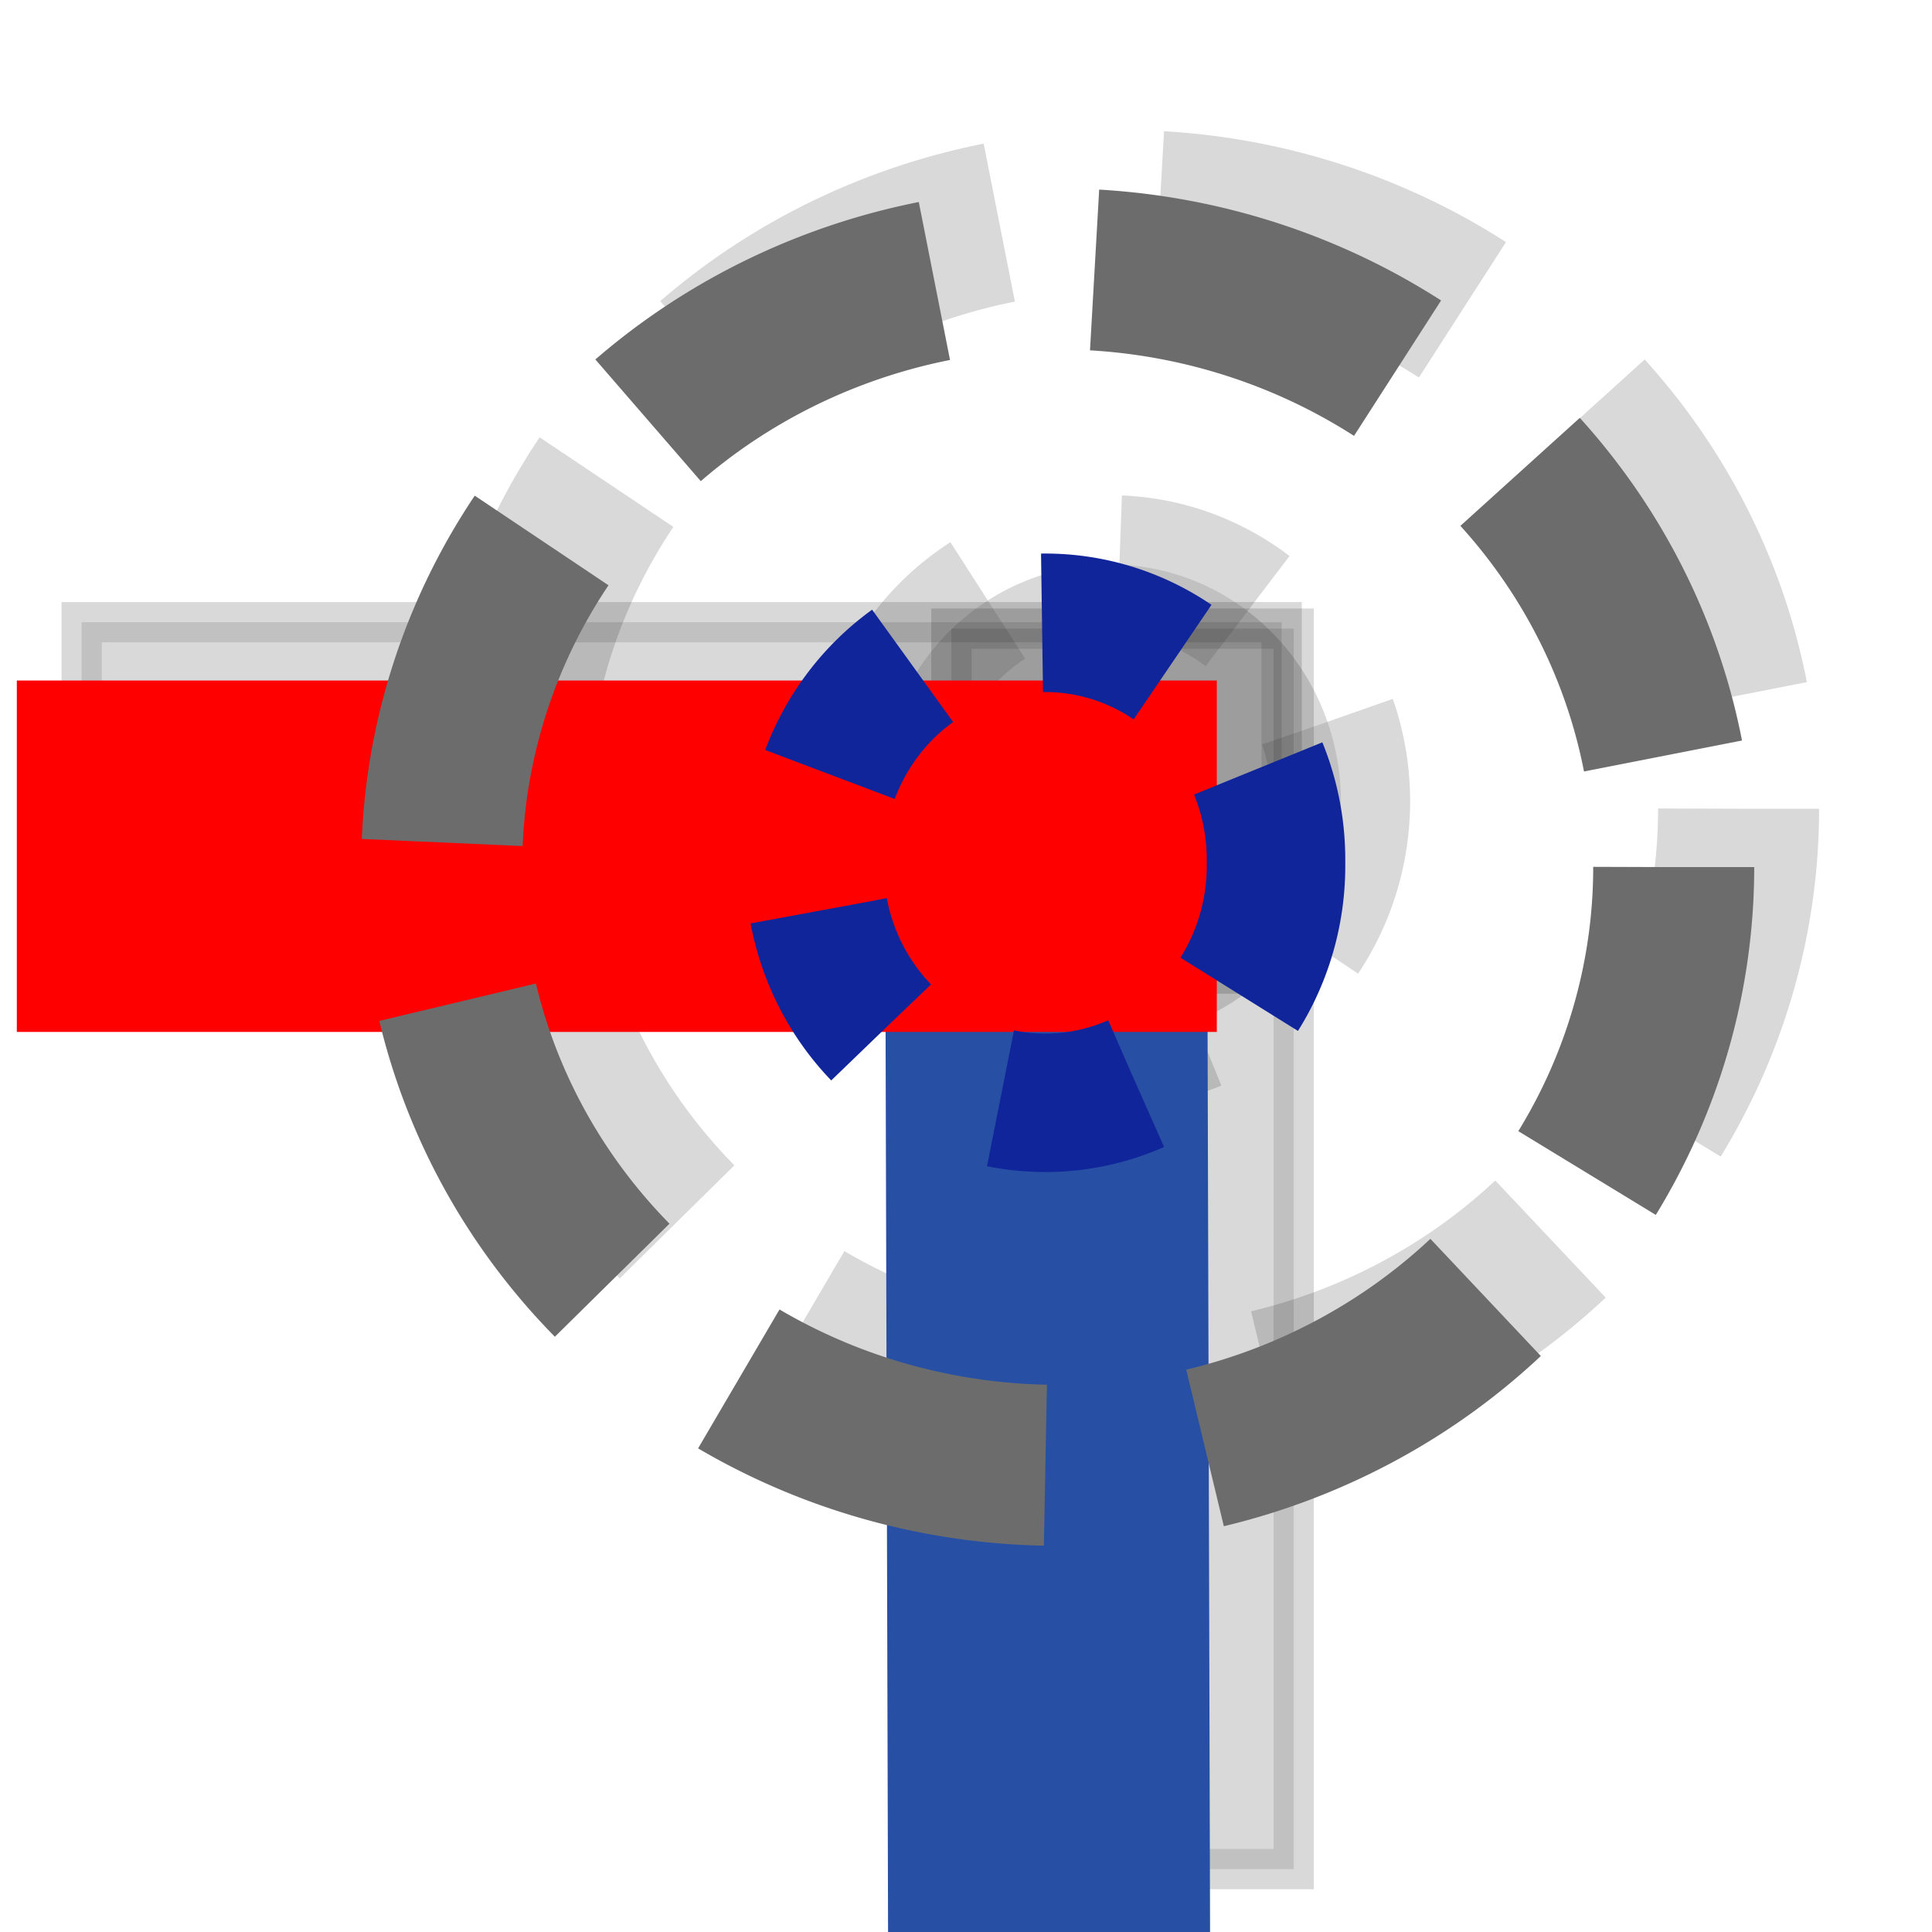
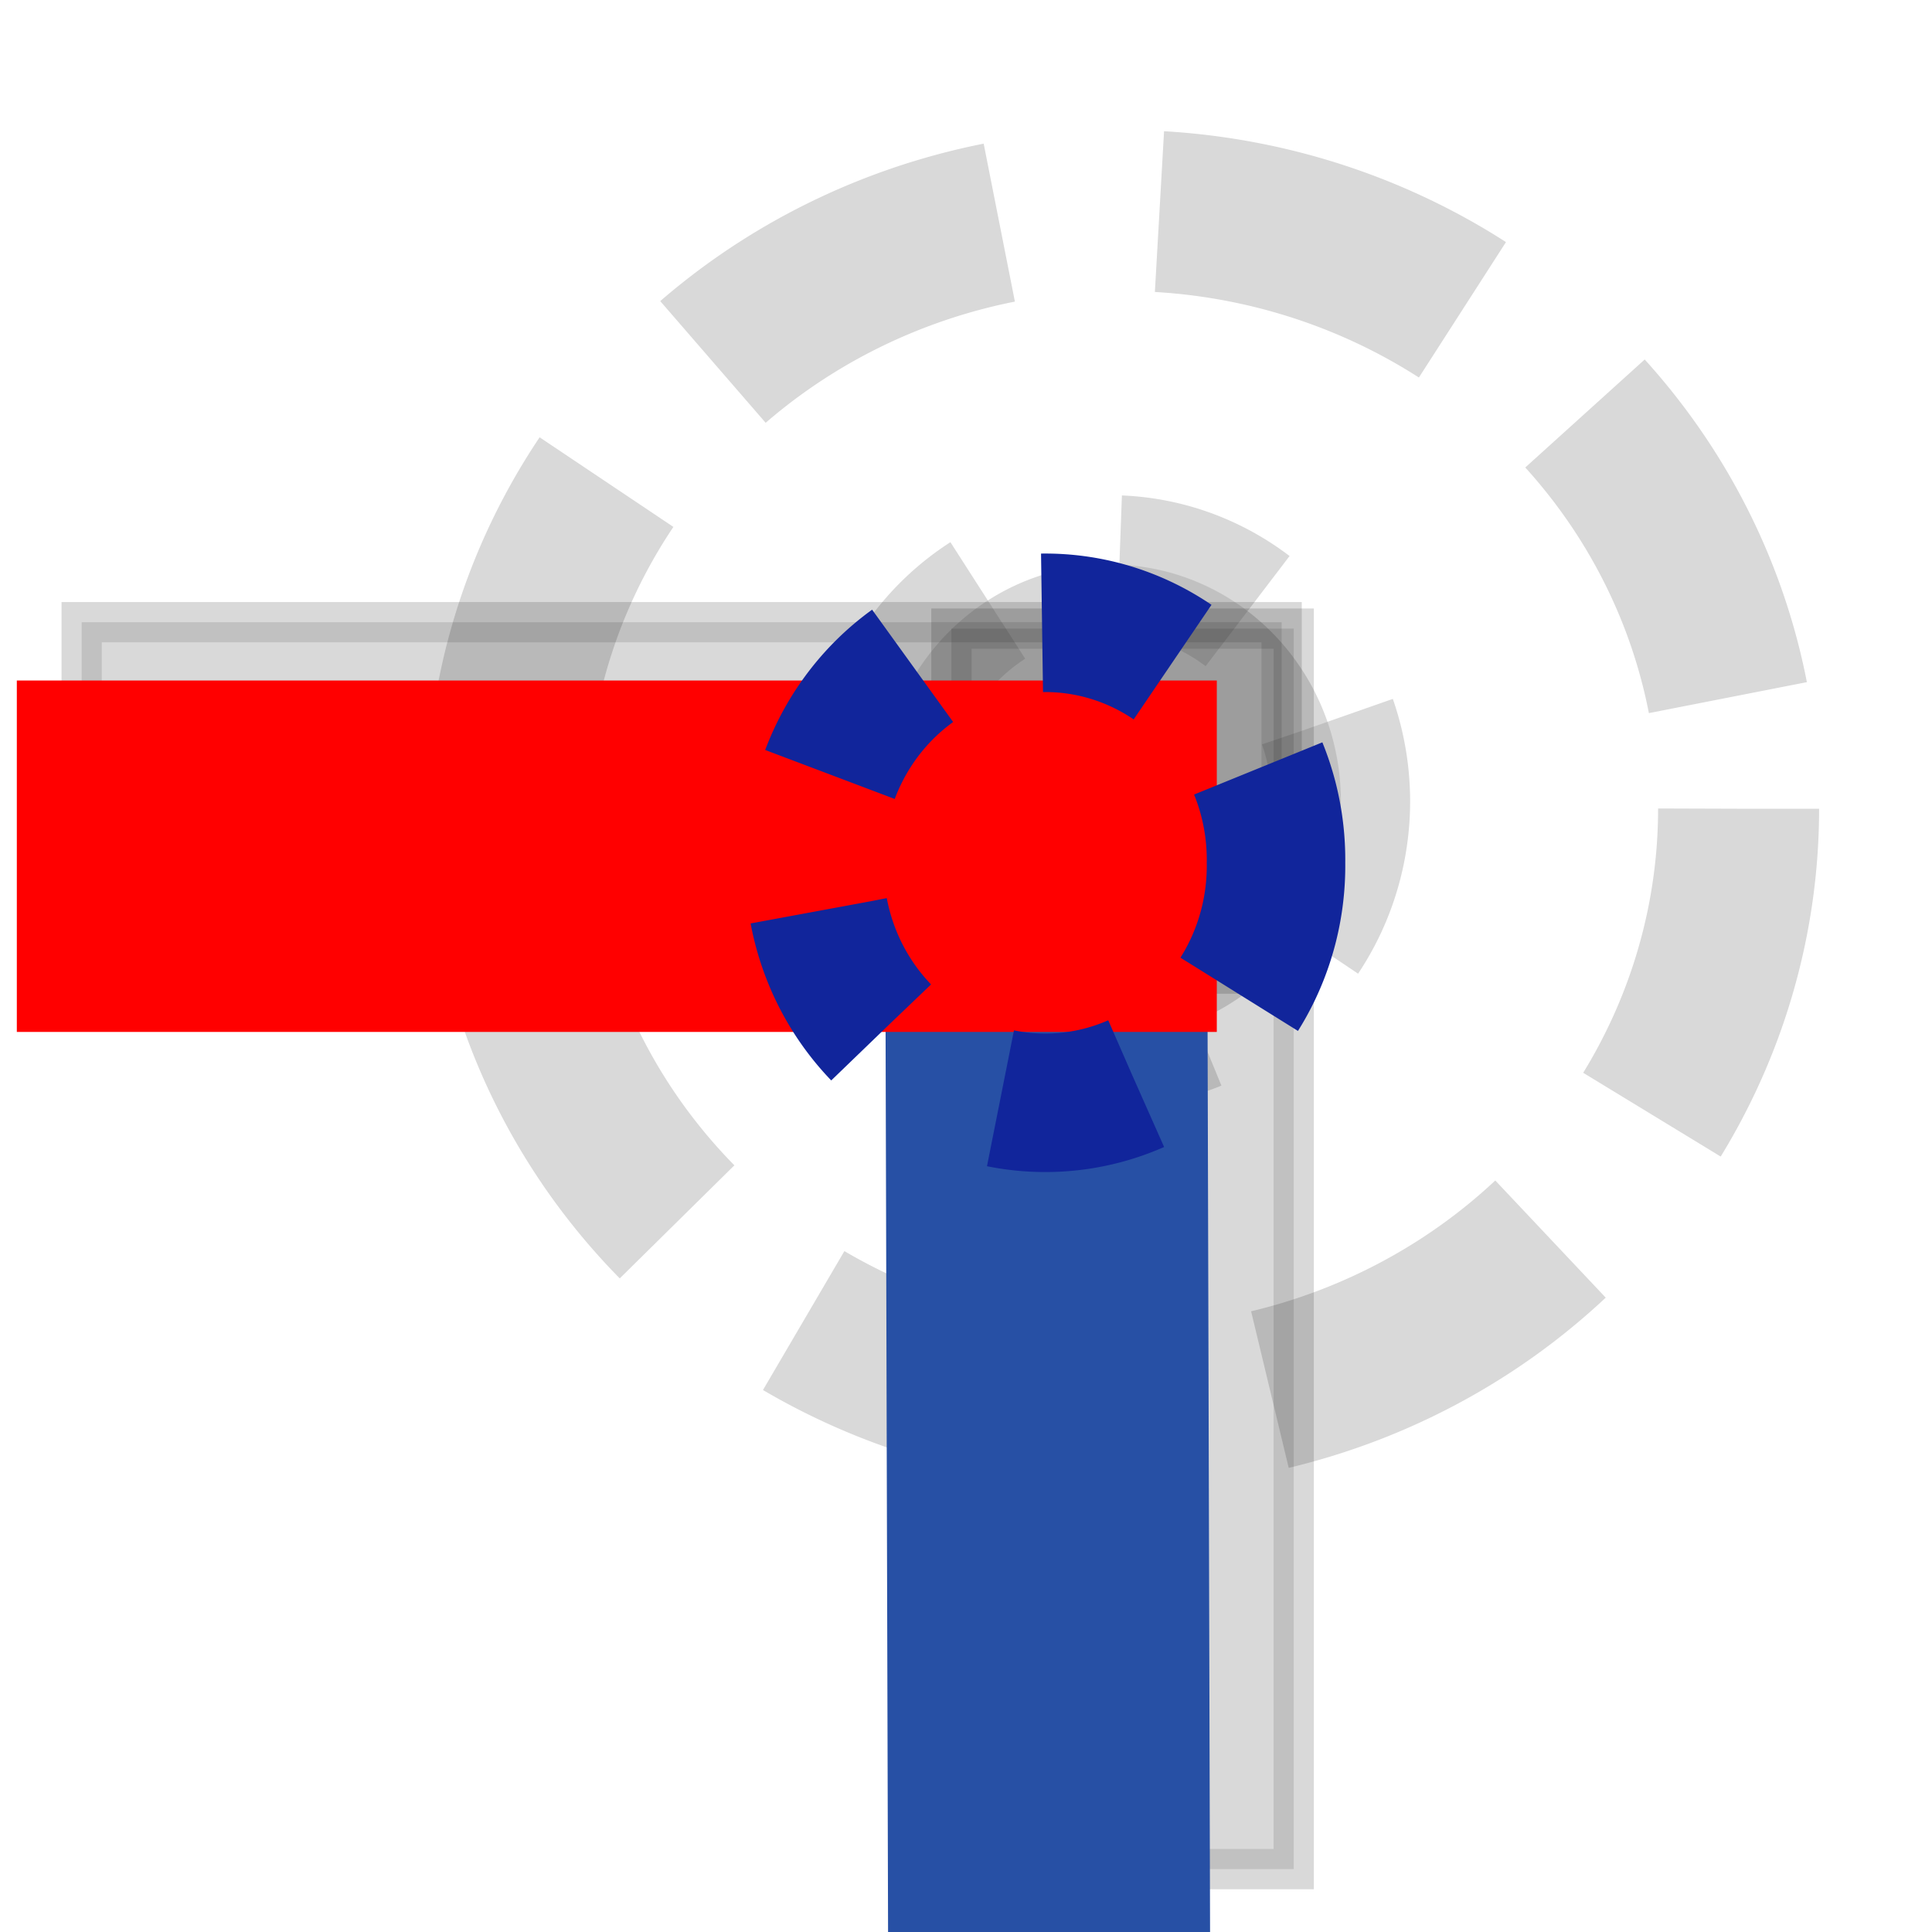
<svg xmlns="http://www.w3.org/2000/svg" xmlns:ns1="http://www.inkscape.org/namespaces/inkscape" xmlns:ns2="http://sodipodi.sourceforge.net/DTD/sodipodi-0.dtd" height="48" width="48" version="1.1" id="svg2" ns1:version="0.48.4 r9939" ns2:docname="via_buried.svg">
  <defs id="defs14">
    <filter ns1:collect="always" id="filter3808">
      <feGaussianBlur ns1:collect="always" stdDeviation="0.792" id="feGaussianBlur3810" />
    </filter>
  </defs>
  <ns2:namedview pagecolor="#ffffff" bordercolor="#666666" borderopacity="1" objecttolerance="10" gridtolerance="10" guidetolerance="10" ns1:pageopacity="0" ns1:pageshadow="2" ns1:window-width="1920" ns1:window-height="1033" id="namedview12" showgrid="false" ns1:snap-grids="false" ns1:snap-to-guides="false" ns1:zoom="10.873341" ns1:cx="-19.296475" ns1:cy="18.719379" ns1:window-x="-4" ns1:window-y="-4" ns1:window-maximized="1" ns1:current-layer="svg2" />
  <g id="g3764" transform="translate(59.043,6.898)">
    <rect style="opacity:0.387;fill:#000000;fill-rule:evenodd;stroke:#000000;stroke-opacity:1;filter:url(#filter3808)" id="rect4-4" x="-57.014" y="8.56" width="29.813" height="8.731" ry="2.303" rx="0" />
    <rect style="opacity:0.387;fill:#000000;fill-rule:evenodd;stroke:#000000;stroke-opacity:1;filter:url(#filter3808)" id="rect6-8" x="11.504" y="-123.262" width="30.819" height="8.504" ry="2.243" rx="0" transform="matrix(0,1,-1,0,-150.163,-2.784)" />
    <path style="opacity:0.387;fill:none;stroke:#000000;stroke-width:4;stroke-miterlimit:4;stroke-opacity:1;stroke-dasharray:8, 4;stroke-dashoffset:0;filter:url(#filter3808)" ns1:connector-curvature="0" id="path8-1" d="m -15.848,13.195 a 15.304,14.862 0 0 1 -30.609,0 15.304,14.862 0 1 1 30.609,0 z" />
    <path style="opacity:0.387;fill:#000000;stroke:#000000;stroke-width:3.441;stroke-miterlimit:4;stroke-opacity:1;stroke-dasharray:3.441, 3.441;stroke-dashoffset:0;filter:url(#filter3808)" ns1:connector-curvature="0" id="path10-0" d="m -25.73,13.089 a 5.733,5.885 0 0 1 -11.465,0 5.733,5.885 0 1 1 11.465,0 z" />
  </g>
  <path style="fill:none;stroke:#2750a5;stroke-width:8;stroke-linecap:butt;stroke-linejoin:miter;stroke-miterlimit:4;stroke-opacity:1;stroke-dasharray:none;stroke-dashoffset:0" d="m 25.989,20.89 0.075,27.181" id="path3766" ns1:connector-curvature="0" />
  <rect rx="0" ry="2.303" height="8.731" width="29.813" y="16.907" x="0.418" id="rect4" style="fill:#ff0000;fill-rule:evenodd" />
-   <path d="m 41.583,21.543 a 15.304,14.862 0 1 1 -30.609,0 15.304,14.862 0 1 1 30.609,0 z" id="path8" ns1:connector-curvature="0" style="fill:none;stroke:#6c6c6c;stroke-width:4;stroke-opacity:1;stroke-miterlimit:4;stroke-dasharray:8,4;stroke-dashoffset:0" />
  <path d="m 31.702,21.436 a 5.733,5.885 0 1 1 -11.465,0 5.733,5.885 0 1 1 11.465,0 z" id="path10" ns1:connector-curvature="0" style="fill:none;stroke:#11259b;stroke-width:3.441;stroke-miterlimit:4;stroke-dasharray:3.441,3.441;stroke-dashoffset:0;stroke-opacity:1" />
</svg>